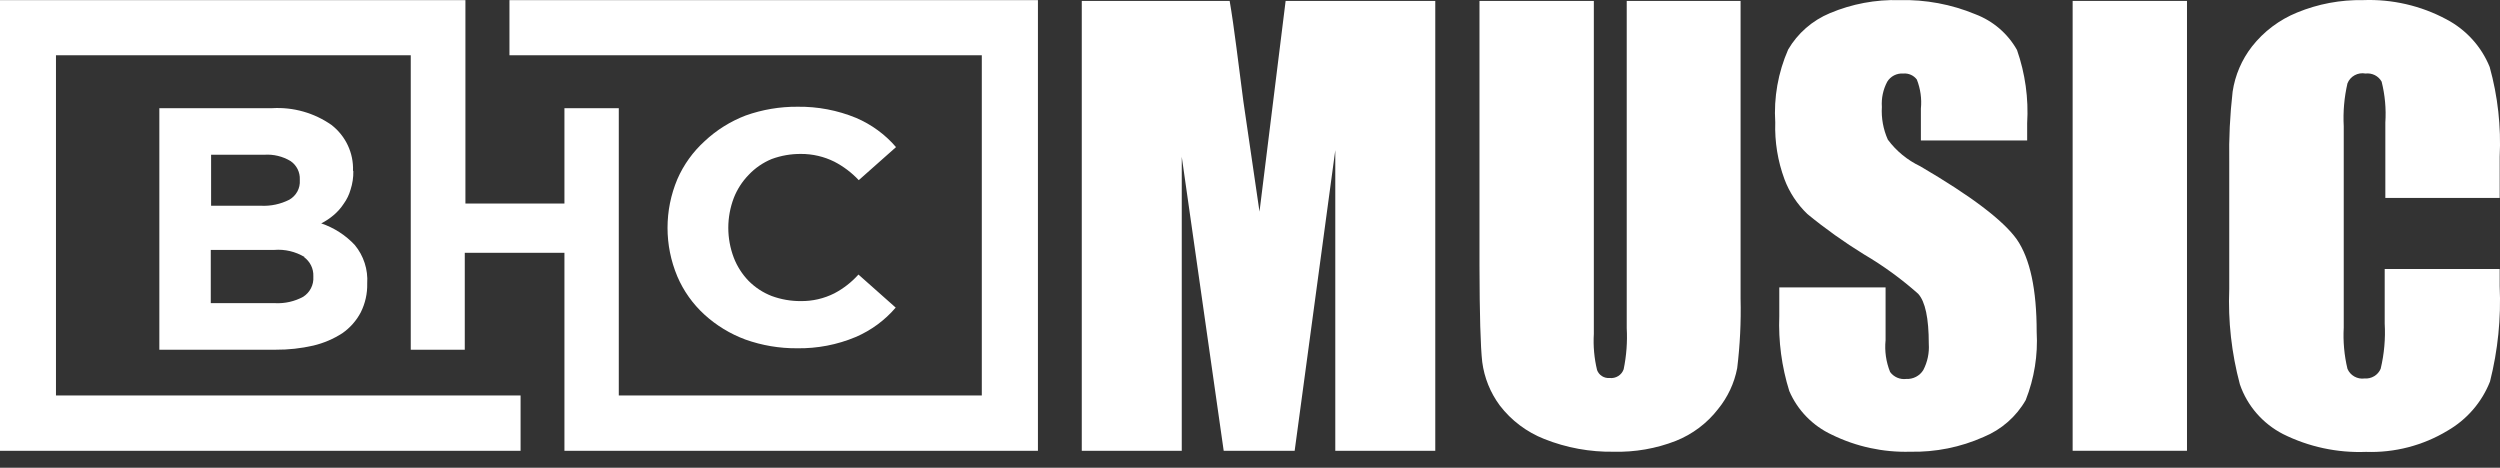
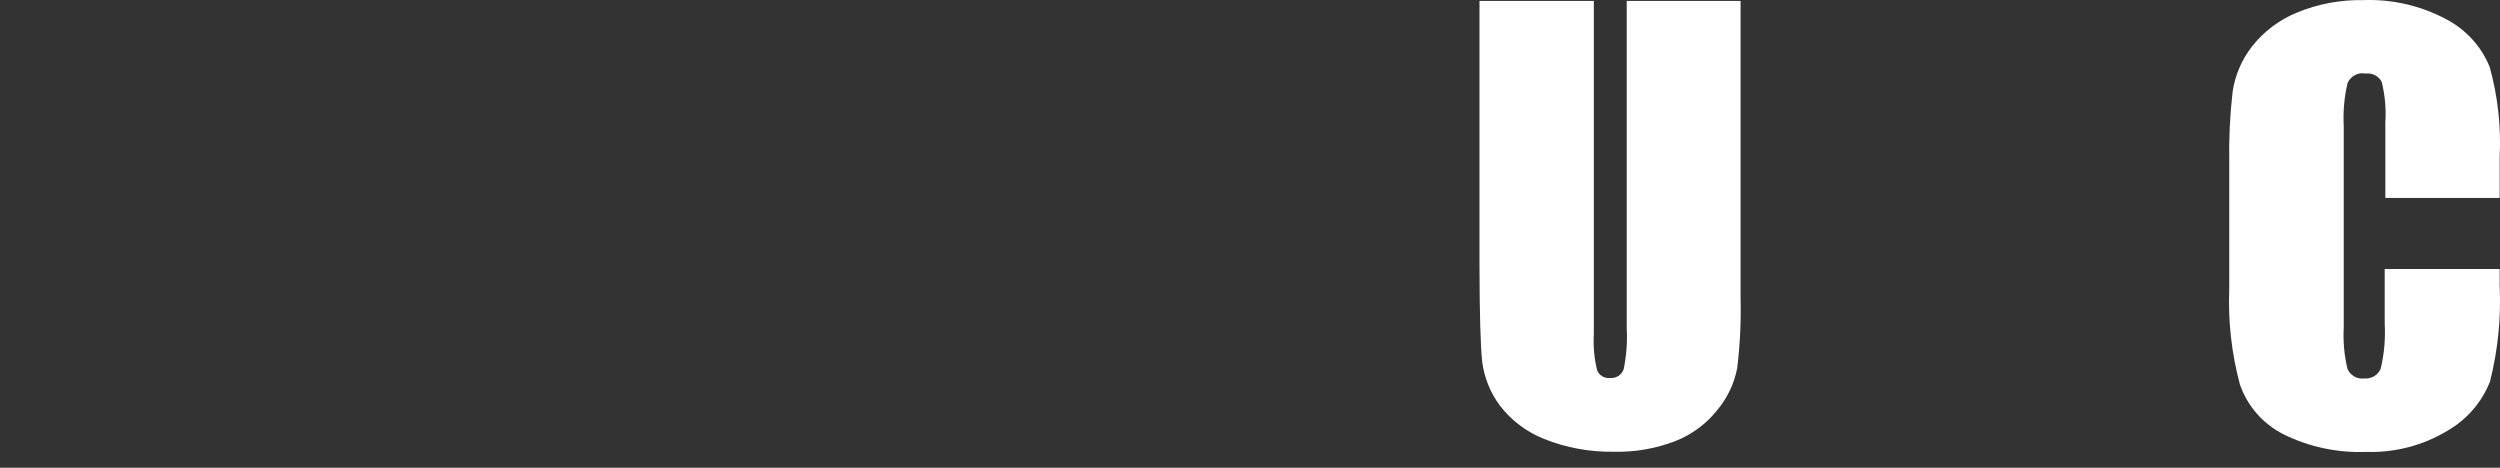
<svg xmlns="http://www.w3.org/2000/svg" width="155" height="29" viewBox="0 0 155 29" fill="none">
  <rect x="0" y="0" width="155" height="29" fill="#333333" stroke="none" />
-   <path fill-rule="evenodd" clip-rule="evenodd" d="M0 0.007V27.948H32.276V24.52H3.47V3.426H25.467V21.682H28.816V15.672H34.995V27.948H64.352V0.007H31.586V3.426H60.872V24.52H38.365V6.707H34.995V12.618H28.856V0.007H0ZM21.887 10.579C21.906 10.038 21.795 9.5 21.564 9.009C21.333 8.518 20.988 8.087 20.557 7.751C19.488 7 18.189 6.631 16.878 6.707H9.879V21.682H17.098C17.882 21.687 18.664 21.601 19.427 21.426C20.068 21.274 20.677 21.014 21.227 20.658C21.706 20.323 22.097 19.881 22.367 19.367C22.645 18.81 22.783 18.195 22.767 17.574C22.824 16.712 22.549 15.86 21.997 15.19C21.427 14.581 20.712 14.12 19.917 13.85C20.193 13.709 20.452 13.537 20.687 13.337C20.927 13.135 21.136 12.899 21.307 12.638C21.502 12.369 21.647 12.069 21.737 11.751C21.855 11.385 21.913 11.002 21.907 10.618L21.887 10.579ZM18.588 11.18C18.604 11.42 18.552 11.66 18.437 11.872C18.322 12.085 18.149 12.261 17.938 12.382C17.395 12.657 16.788 12.787 16.178 12.756H13.088V9.594H16.388C16.959 9.555 17.529 9.693 18.018 9.988C18.203 10.115 18.352 10.287 18.452 10.487C18.551 10.687 18.598 10.908 18.588 11.13V11.18ZM18.848 15.938C19.034 16.074 19.185 16.253 19.286 16.459C19.387 16.665 19.436 16.892 19.427 17.121V17.17C19.442 17.412 19.392 17.653 19.281 17.869C19.171 18.086 19.004 18.269 18.798 18.401C18.269 18.688 17.67 18.824 17.068 18.796H13.068V15.495H16.998C17.66 15.441 18.321 15.597 18.888 15.938H18.848Z" fill="white" />
-   <path d="M51.734 18.185C51.091 18.51 50.377 18.676 49.654 18.667C49.036 18.672 48.423 18.565 47.844 18.352C47.306 18.143 46.819 17.824 46.414 17.416C46.014 17.002 45.701 16.513 45.495 15.978C45.041 14.783 45.041 13.468 45.495 12.273C45.702 11.742 46.015 11.256 46.414 10.845C46.814 10.419 47.302 10.084 47.844 9.86C48.423 9.646 49.036 9.54 49.654 9.544C50.376 9.54 51.089 9.706 51.734 10.027C52.299 10.321 52.809 10.707 53.243 11.17L55.553 9.121C54.88 8.336 54.031 7.716 53.074 7.308C51.925 6.835 50.689 6.6 49.444 6.618C48.35 6.61 47.263 6.794 46.234 7.16C45.291 7.521 44.428 8.059 43.695 8.746C42.965 9.407 42.385 10.213 41.995 11.111C41.184 13.041 41.184 15.21 41.995 17.14C42.378 18.037 42.95 18.843 43.675 19.505C44.412 20.178 45.274 20.703 46.215 21.052C47.243 21.418 48.33 21.602 49.424 21.593C50.67 21.613 51.907 21.375 53.054 20.894C54.011 20.483 54.86 19.859 55.533 19.071L53.224 17.022C52.801 17.494 52.297 17.888 51.734 18.185Z" fill="white" />
-   <path d="M88.987 0.057V27.948H82.788V9.308L80.269 27.948H75.869L73.269 9.722V27.948H67.07V0.057H76.239C76.519 1.672 76.799 4.096 77.089 6.283L78.089 13.121L79.709 0.057H88.987Z" fill="white" />
  <path d="M107.916 0.057V18.529C107.95 19.965 107.88 21.4 107.706 22.825C107.528 23.756 107.119 24.629 106.517 25.367C105.838 26.243 104.934 26.924 103.897 27.337C102.676 27.812 101.37 28.04 100.057 28.007C98.582 28.032 97.116 27.764 95.748 27.219C94.653 26.787 93.699 26.068 92.988 25.14C92.399 24.346 92.025 23.417 91.898 22.441C91.792 21.495 91.735 19.505 91.728 16.47V0.057H98.818V20.697C98.773 21.451 98.841 22.208 99.018 22.943C99.074 23.099 99.181 23.231 99.323 23.32C99.464 23.409 99.63 23.45 99.797 23.436C99.984 23.457 100.171 23.415 100.329 23.316C100.488 23.218 100.607 23.069 100.667 22.894C100.84 22.055 100.904 21.197 100.857 20.342V0.057H107.916Z" fill="white" />
-   <path d="M125.684 8.707H119.095V6.736C119.156 6.124 119.07 5.507 118.845 4.934C118.75 4.805 118.622 4.703 118.475 4.638C118.328 4.572 118.166 4.545 118.005 4.559C117.807 4.544 117.608 4.585 117.431 4.675C117.255 4.766 117.107 4.903 117.006 5.071C116.753 5.551 116.639 6.089 116.676 6.628C116.634 7.324 116.761 8.02 117.046 8.658C117.565 9.359 118.252 9.924 119.045 10.303C122.205 12.149 124.205 13.663 125.044 14.845C125.864 16.037 126.274 17.938 126.274 20.579C126.356 22.019 126.125 23.46 125.594 24.805C125.007 25.832 124.088 26.636 122.985 27.091C121.557 27.728 120.002 28.041 118.435 28.007C116.752 28.054 115.083 27.692 113.576 26.953C112.388 26.401 111.448 25.436 110.936 24.244C110.465 22.736 110.255 21.16 110.316 19.584V17.82H116.906V21.091C116.838 21.761 116.934 22.436 117.186 23.062C117.297 23.216 117.449 23.337 117.625 23.414C117.801 23.49 117.995 23.518 118.185 23.495C118.396 23.506 118.606 23.46 118.792 23.363C118.979 23.266 119.136 23.121 119.245 22.943C119.505 22.442 119.623 21.88 119.585 21.318C119.585 19.728 119.365 18.694 118.925 18.214C117.889 17.294 116.764 16.475 115.566 15.771C114.34 15.016 113.167 14.18 112.056 13.268C111.426 12.662 110.941 11.925 110.636 11.111C110.22 9.985 110.027 8.791 110.066 7.594C109.968 6.045 110.242 4.496 110.866 3.071C111.456 2.061 112.366 1.269 113.456 0.815C114.816 0.242 116.287 -0.034 117.765 0.007C119.381 -0.034 120.986 0.265 122.475 0.884C123.573 1.301 124.486 2.086 125.055 3.101C125.563 4.56 125.777 6.103 125.684 7.643V8.707Z" fill="white" />
-   <path d="M135.593 0.057V27.948H128.504V0.057H135.593Z" fill="white" />
  <path d="M154.98 12.273H147.891V7.603C147.947 6.75 147.87 5.892 147.661 5.062C147.565 4.889 147.418 4.749 147.24 4.659C147.062 4.57 146.86 4.535 146.662 4.559C146.432 4.516 146.194 4.553 145.989 4.665C145.785 4.776 145.626 4.955 145.542 5.17C145.341 6.042 145.264 6.937 145.312 7.83V20.313C145.265 21.17 145.342 22.029 145.542 22.865C145.626 23.066 145.776 23.235 145.968 23.343C146.159 23.452 146.382 23.495 146.602 23.465C146.811 23.482 147.021 23.432 147.2 23.324C147.38 23.216 147.52 23.056 147.601 22.865C147.821 21.945 147.905 21 147.851 20.057V16.677H154.98V17.741C155.071 19.73 154.869 21.721 154.381 23.653C153.877 24.936 152.947 26.013 151.741 26.707C150.225 27.622 148.469 28.078 146.692 28.017C144.911 28.086 143.142 27.706 141.552 26.914C140.289 26.265 139.328 25.16 138.873 23.83C138.357 21.903 138.134 19.91 138.213 17.919V10.037C138.187 8.582 138.257 7.128 138.423 5.682C138.574 4.664 138.987 3.701 139.622 2.884C140.352 1.952 141.318 1.225 142.422 0.776C143.716 0.243 145.109 -0.018 146.512 0.007C148.312 -0.061 150.098 0.35 151.681 1.2C152.901 1.842 153.85 2.889 154.361 4.155C154.864 5.967 155.073 7.846 154.98 9.722V12.273Z" fill="white" />
</svg>